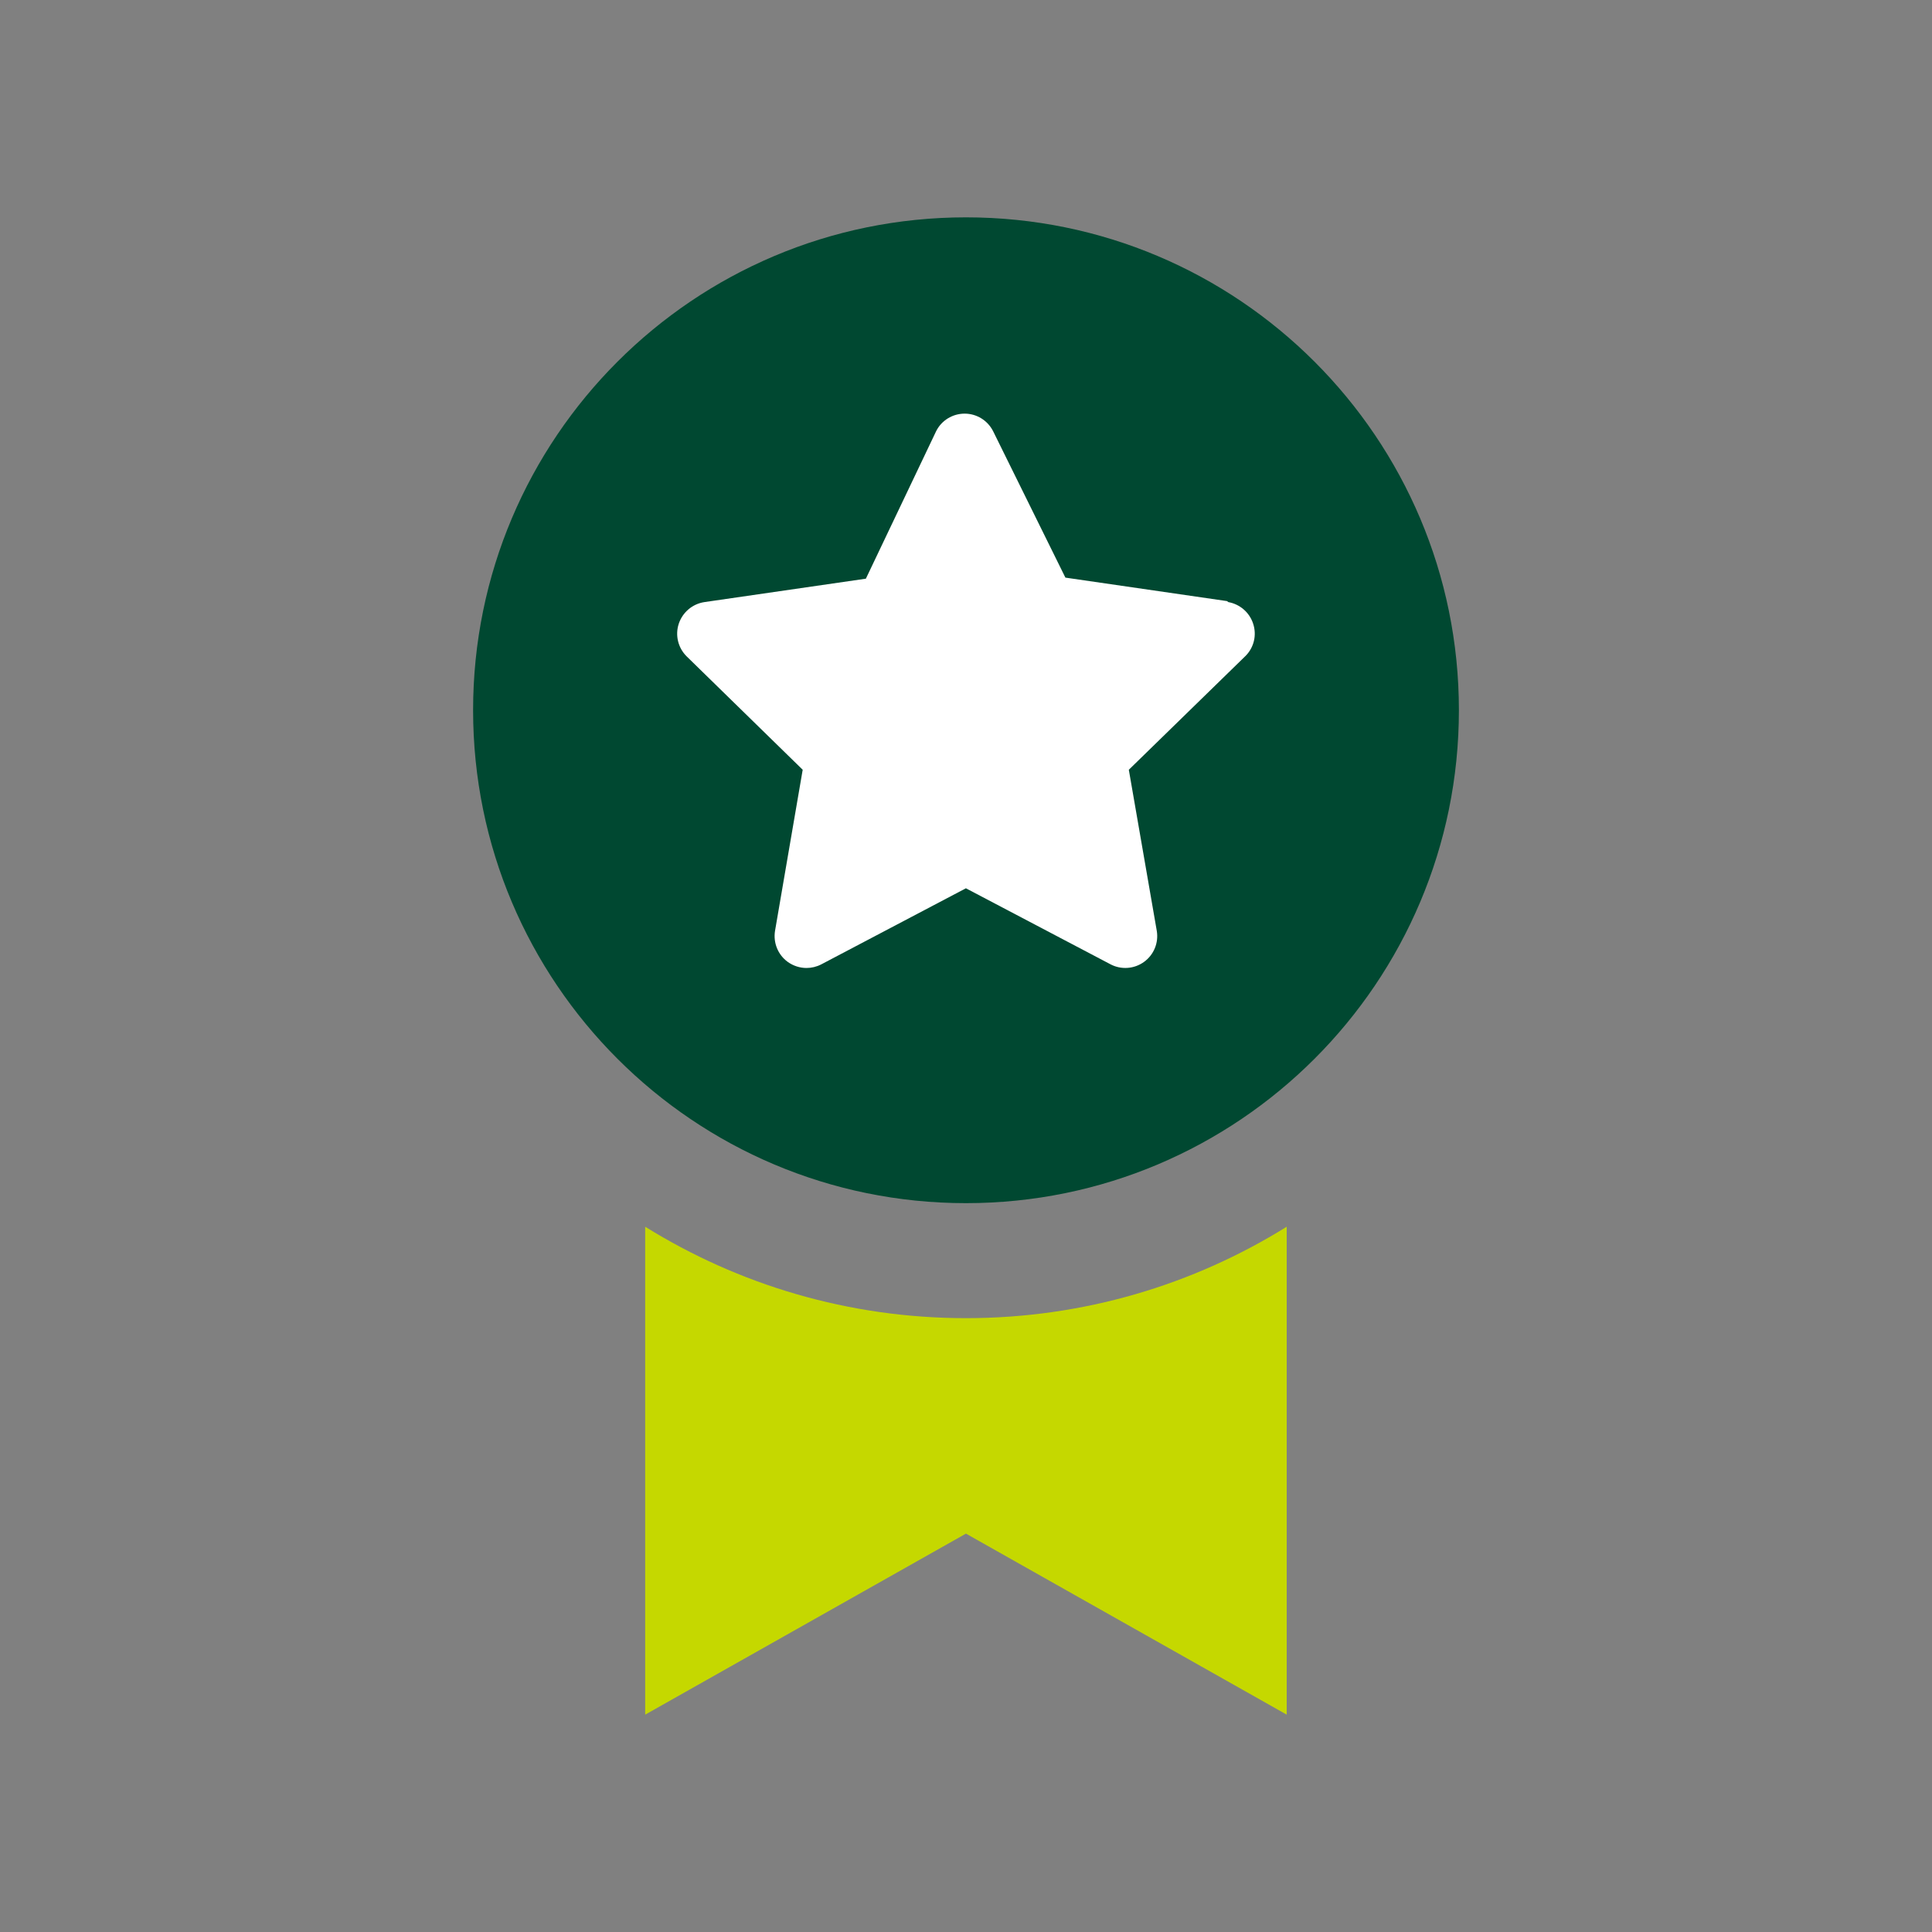
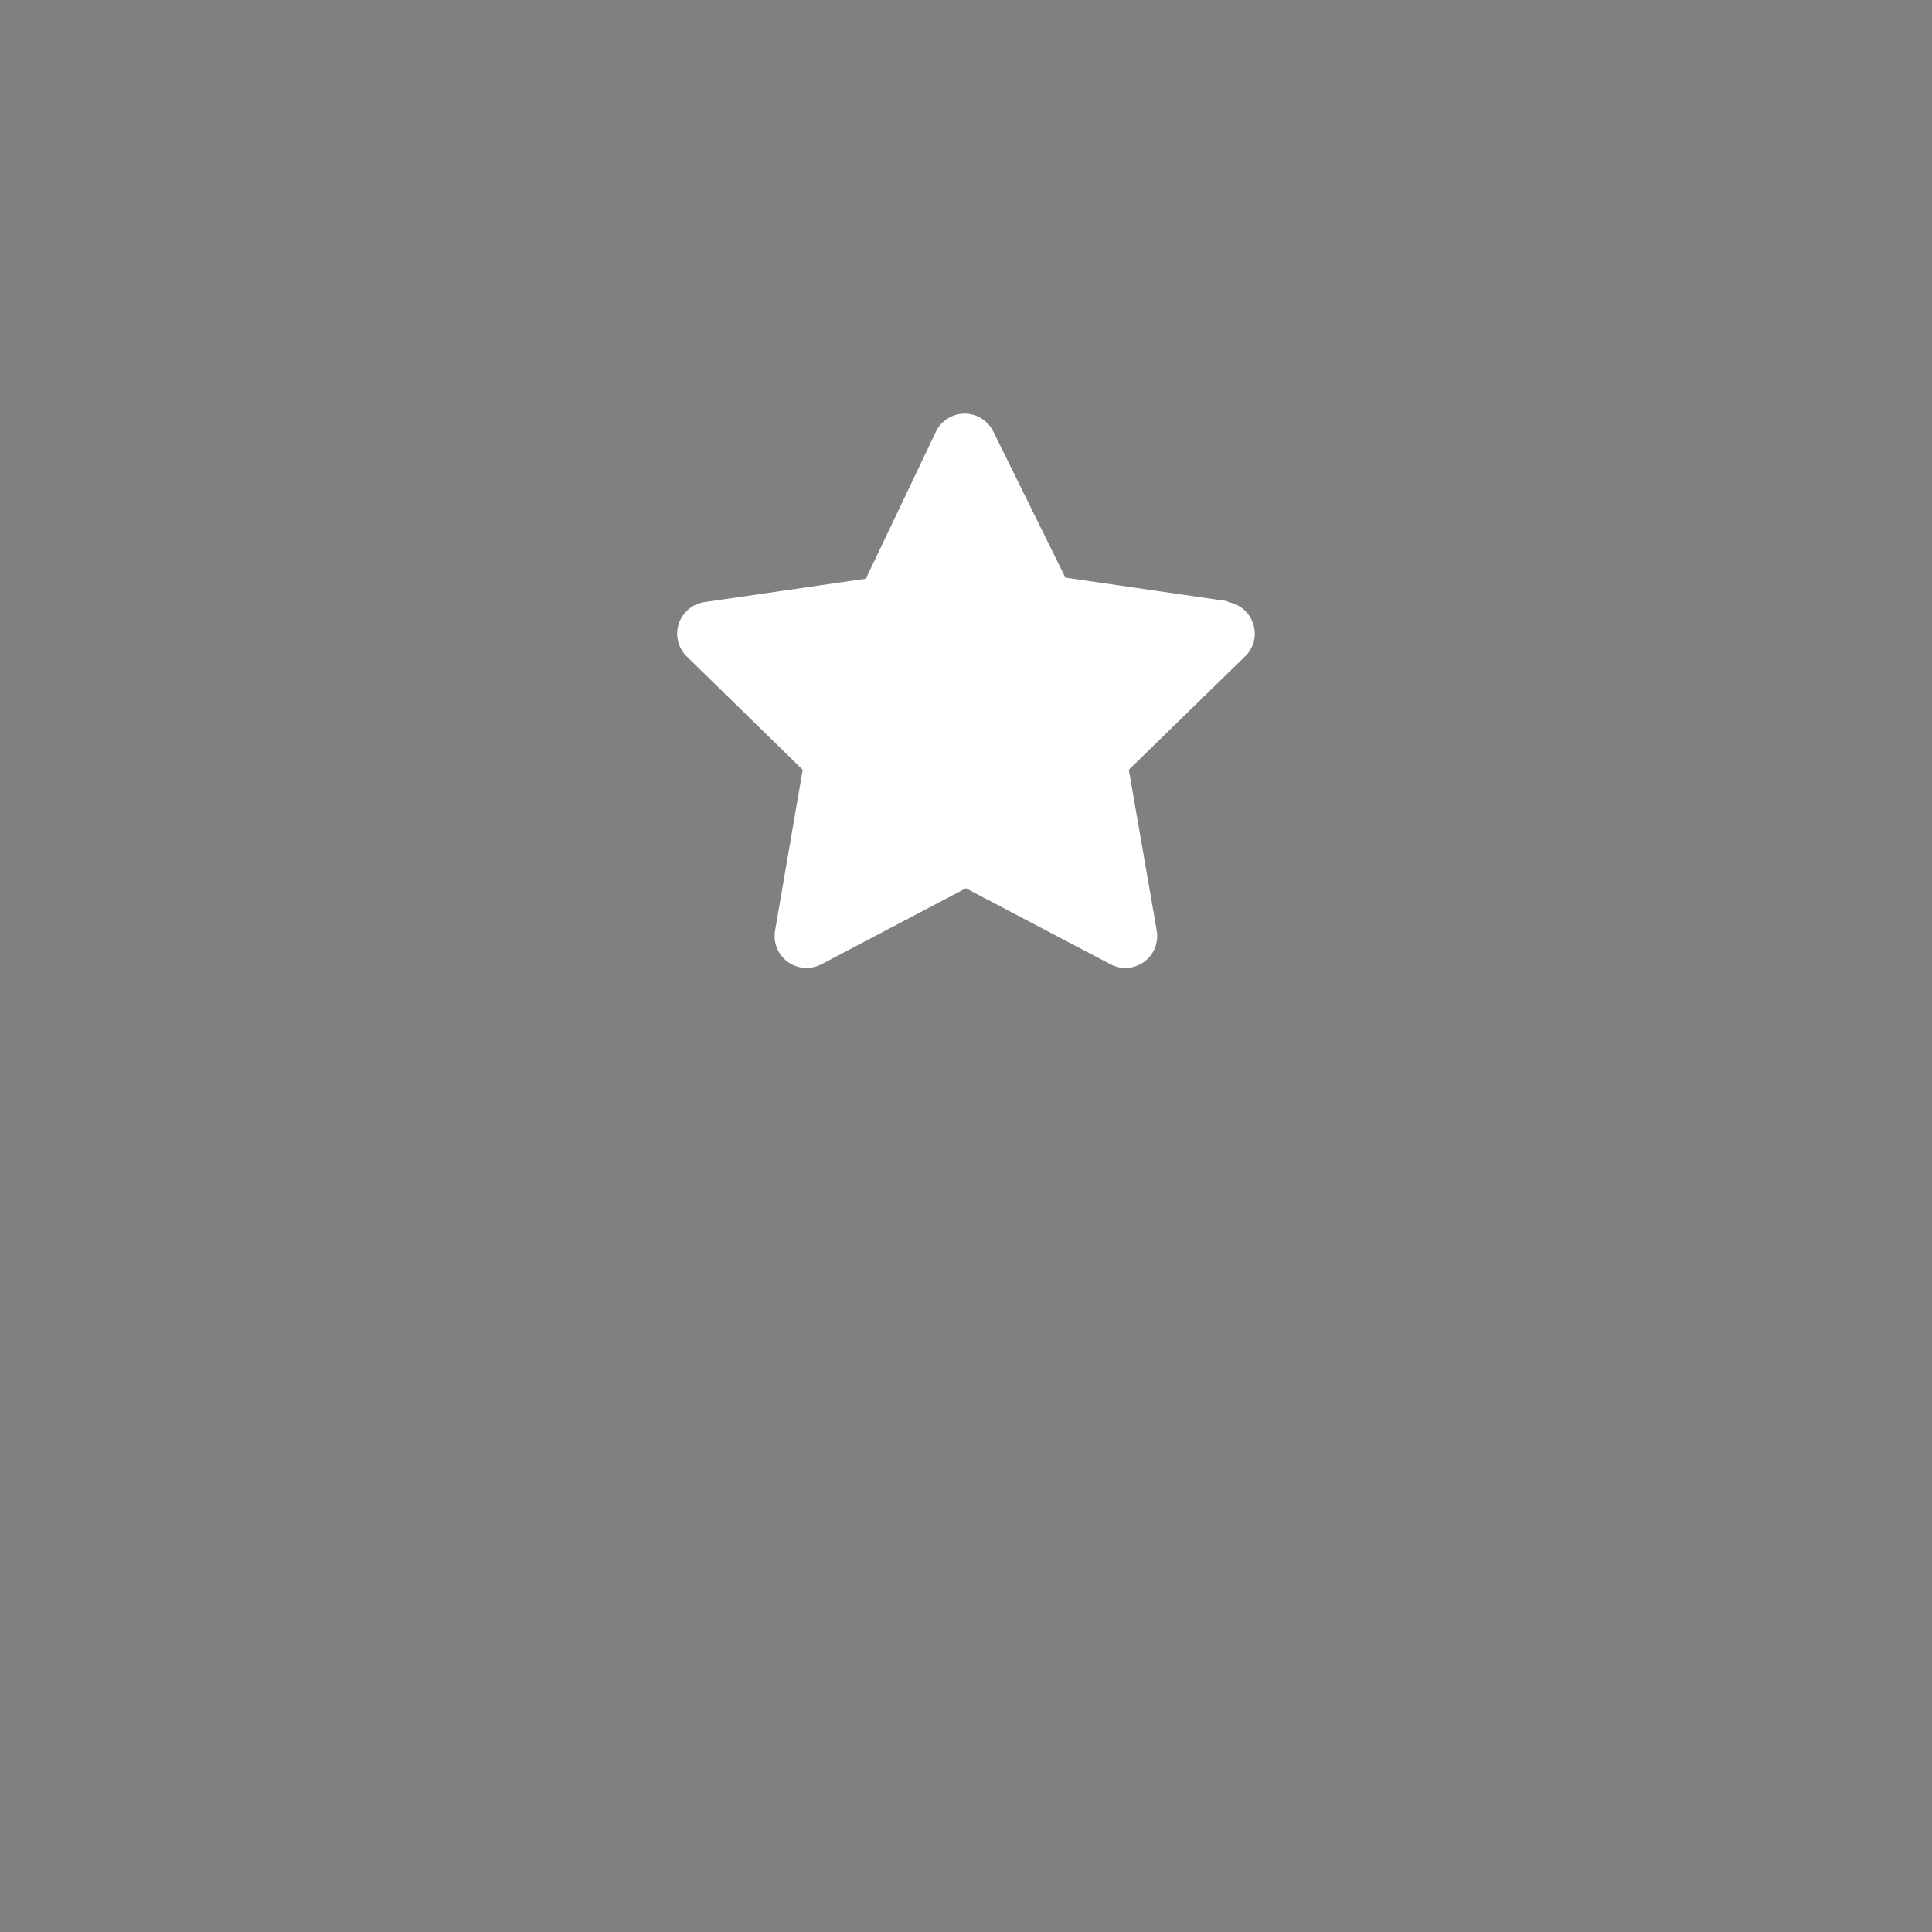
<svg xmlns="http://www.w3.org/2000/svg" width="40" height="40" viewBox="0 0 40 40" fill="none">
  <rect x="0" y="0" width="40" height="40" fill="#808080" stroke="none" />
-   <path fill-rule="evenodd" clip-rule="evenodd" d="M9.795 14.704C9.795 20.341 14.364 24.91 19.999 24.91C25.636 24.91 30.205 20.341 30.205 14.704C30.205 9.068 25.636 4.5 19.999 4.5C14.364 4.5 9.795 9.068 9.795 14.704Z" fill="#004831" />
-   <path fill-rule="evenodd" clip-rule="evenodd" d="M19.999 27.291C17.562 27.291 15.286 26.596 13.358 25.398V35.5L19.999 31.752L26.64 35.5V25.398C24.713 26.596 22.439 27.291 19.999 27.291Z" fill="#C5D800" />
  <path fill-rule="evenodd" clip-rule="evenodd" d="M16.309 19.915C16.107 19.768 16.006 19.52 16.046 19.273L16.619 15.937L14.214 13.587C14.038 13.411 13.975 13.151 14.053 12.914C14.132 12.677 14.335 12.504 14.582 12.466L17.927 11.981L19.382 8.927C19.493 8.704 19.722 8.564 19.972 8.564C20.221 8.564 20.448 8.704 20.561 8.927L22.058 11.959L25.404 12.445L25.432 12.466C25.672 12.509 25.87 12.681 25.945 12.913C26.022 13.145 25.964 13.399 25.793 13.575L23.371 15.937L23.95 19.273C23.991 19.52 23.889 19.768 23.686 19.915C23.483 20.062 23.214 20.081 22.994 19.966L19.998 18.391L17.004 19.966C16.907 20.016 16.802 20.041 16.698 20.041C16.562 20.041 16.425 19.998 16.309 19.915Z" fill="white" />
</svg>